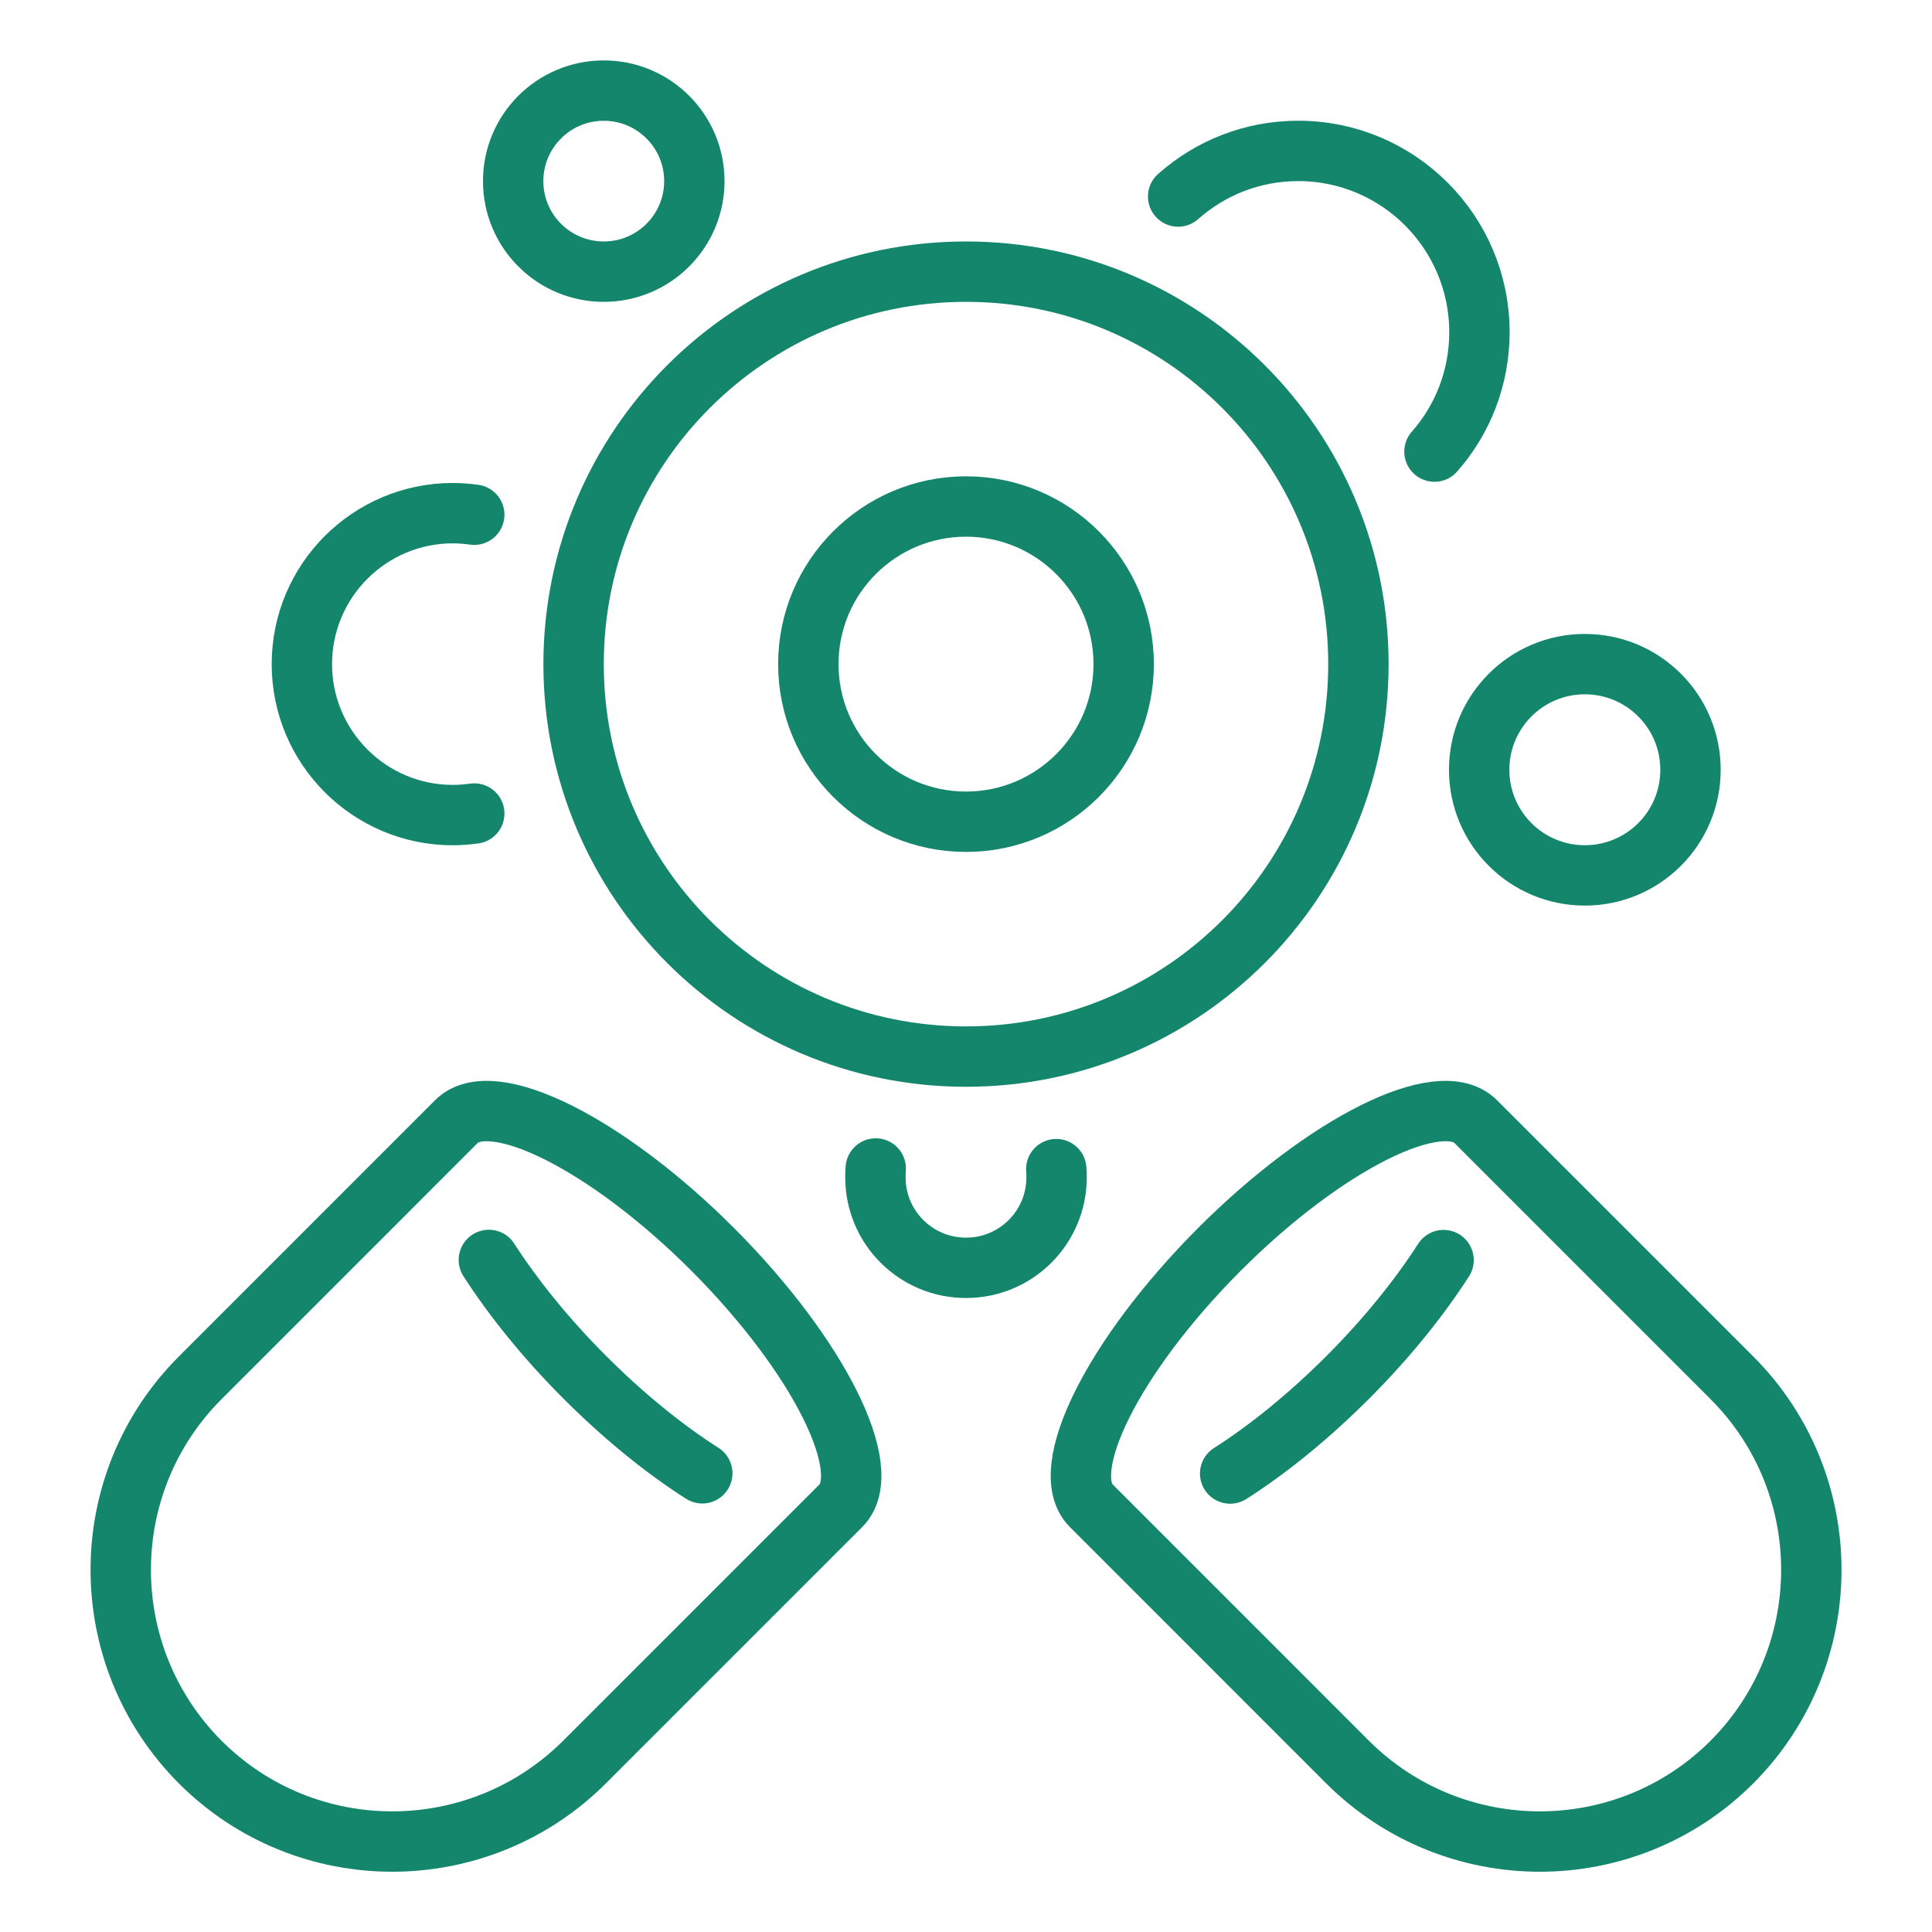
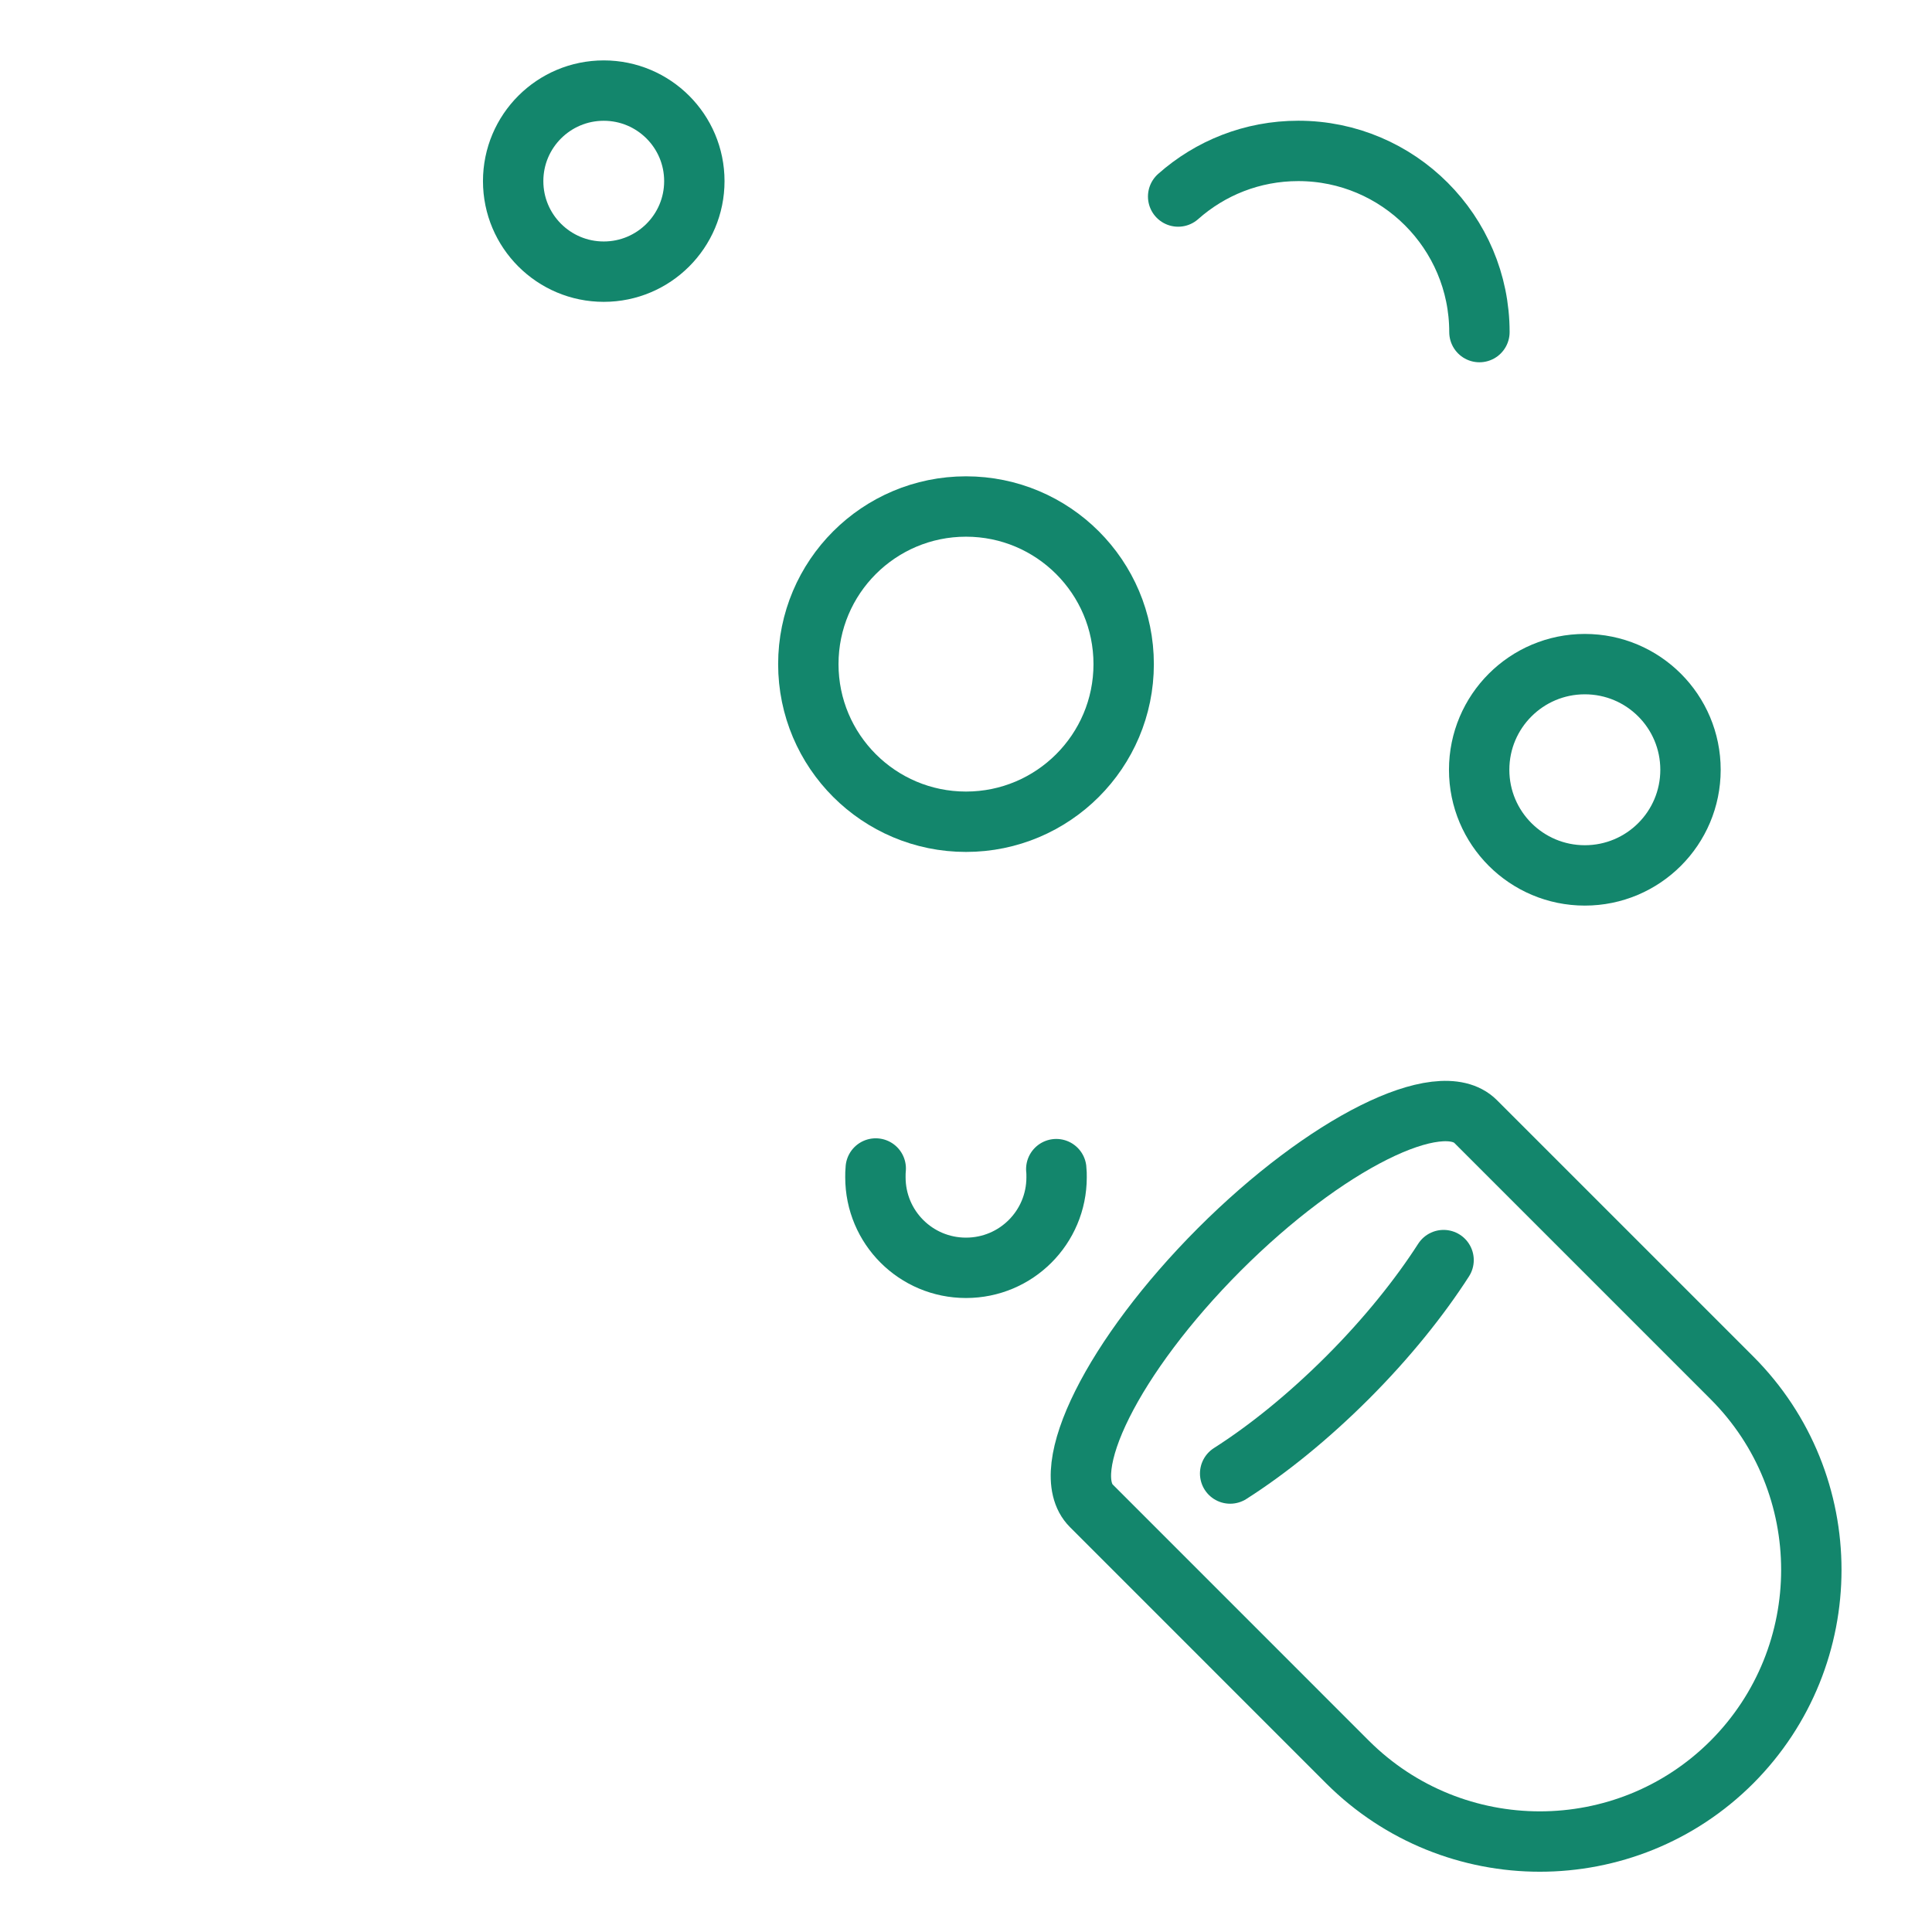
<svg xmlns="http://www.w3.org/2000/svg" width="36" height="36" viewBox="0 0 36 36" fill="none">
  <g clip-path="url(#clip0_3918_14708)">
-     <path d="M18 19.688C22.039 19.688 25.312 16.414 25.312 12.375C25.312 8.336 22.039 5.062 18 5.062C13.961 5.062 10.688 8.336 10.688 12.375C10.688 16.414 13.961 19.688 18 19.688Z" stroke="#13866C" stroke-width="1.125" stroke-miterlimit="10" stroke-linecap="round" stroke-linejoin="round" />
-     <path d="M13.282 23.282C11.308 21.308 9.17 20.239 8.506 20.897L3.731 25.673C1.756 27.647 1.756 30.854 3.731 32.834C5.705 34.808 8.911 34.808 10.891 32.834L15.667 28.058C16.325 27.4 15.256 25.262 13.282 23.282Z" stroke="#13866C" stroke-width="1.125" stroke-miterlimit="10" stroke-linecap="round" stroke-linejoin="round" />
-     <path d="M13.086 27.453C12.389 27.009 11.635 26.402 10.898 25.665C10.161 24.928 9.554 24.168 9.109 23.477" stroke="#13866C" stroke-width="1.125" stroke-miterlimit="10" stroke-linecap="round" stroke-linejoin="round" />
    <path d="M22.72 23.282C24.694 21.308 26.832 20.239 27.495 20.897L32.271 25.673C34.245 27.647 34.245 30.854 32.271 32.834C30.297 34.808 27.09 34.808 25.11 32.834L20.335 28.058C19.677 27.4 20.745 25.262 22.72 23.282Z" stroke="#13866C" stroke-width="1.125" stroke-miterlimit="10" stroke-linecap="round" stroke-linejoin="round" />
    <path d="M22.922 27.457C23.619 27.013 24.373 26.405 25.11 25.669C25.847 24.932 26.454 24.172 26.899 23.48" stroke="#13866C" stroke-width="1.125" stroke-miterlimit="10" stroke-linecap="round" stroke-linejoin="round" />
    <path d="M11.25 5.062C12.182 5.062 12.938 4.307 12.938 3.375C12.938 2.443 12.182 1.688 11.25 1.688C10.318 1.688 9.562 2.443 9.562 3.375C9.562 4.307 10.318 5.062 11.25 5.062Z" stroke="#13866C" stroke-width="1.125" stroke-miterlimit="10" stroke-linecap="round" stroke-linejoin="round" />
    <path d="M29.531 16.312C30.619 16.312 31.5 15.431 31.5 14.344C31.5 13.256 30.619 12.375 29.531 12.375C28.444 12.375 27.562 13.256 27.562 14.344C27.562 15.431 28.444 16.312 29.531 16.312Z" stroke="#13866C" stroke-width="1.125" stroke-miterlimit="10" stroke-linecap="round" stroke-linejoin="round" />
    <path d="M18 15.312C19.622 15.312 20.938 13.997 20.938 12.375C20.938 10.753 19.622 9.438 18 9.438C16.378 9.438 15.062 10.753 15.062 12.375C15.062 13.997 16.378 15.312 18 15.312Z" stroke="#13866C" stroke-width="1.125" stroke-miterlimit="10" stroke-linecap="round" stroke-linejoin="round" />
    <path d="M19.682 21.785C19.688 21.835 19.688 21.886 19.688 21.937C19.688 22.87 18.934 23.624 18 23.624C17.066 23.624 16.312 22.87 16.312 21.937C16.312 21.88 16.312 21.83 16.318 21.773" stroke="#13866C" stroke-width="1.125" stroke-miterlimit="10" stroke-linecap="round" stroke-linejoin="round" />
-     <path d="M8.837 15.159C8.707 15.176 8.572 15.188 8.438 15.188C6.885 15.188 5.625 13.928 5.625 12.375C5.625 10.822 6.885 9.562 8.438 9.562C8.572 9.562 8.707 9.574 8.837 9.591" stroke="#13866C" stroke-width="1.125" stroke-miterlimit="10" stroke-linecap="round" stroke-linejoin="round" />
-     <path d="M21.953 3.662C22.549 3.133 23.331 2.812 24.192 2.812C26.054 2.812 27.567 4.326 27.567 6.188C27.567 7.043 27.252 7.824 26.729 8.415" stroke="#13866C" stroke-width="1.125" stroke-miterlimit="10" stroke-linecap="round" stroke-linejoin="round" />
+     <path d="M21.953 3.662C22.549 3.133 23.331 2.812 24.192 2.812C26.054 2.812 27.567 4.326 27.567 6.188" stroke="#13866C" stroke-width="1.125" stroke-miterlimit="10" stroke-linecap="round" stroke-linejoin="round" />
  </g>
  <defs>
    <clipPath id="clip0_3918_14708">
      <rect width="36" height="36" fill="white" />
    </clipPath>
  </defs>
</svg>